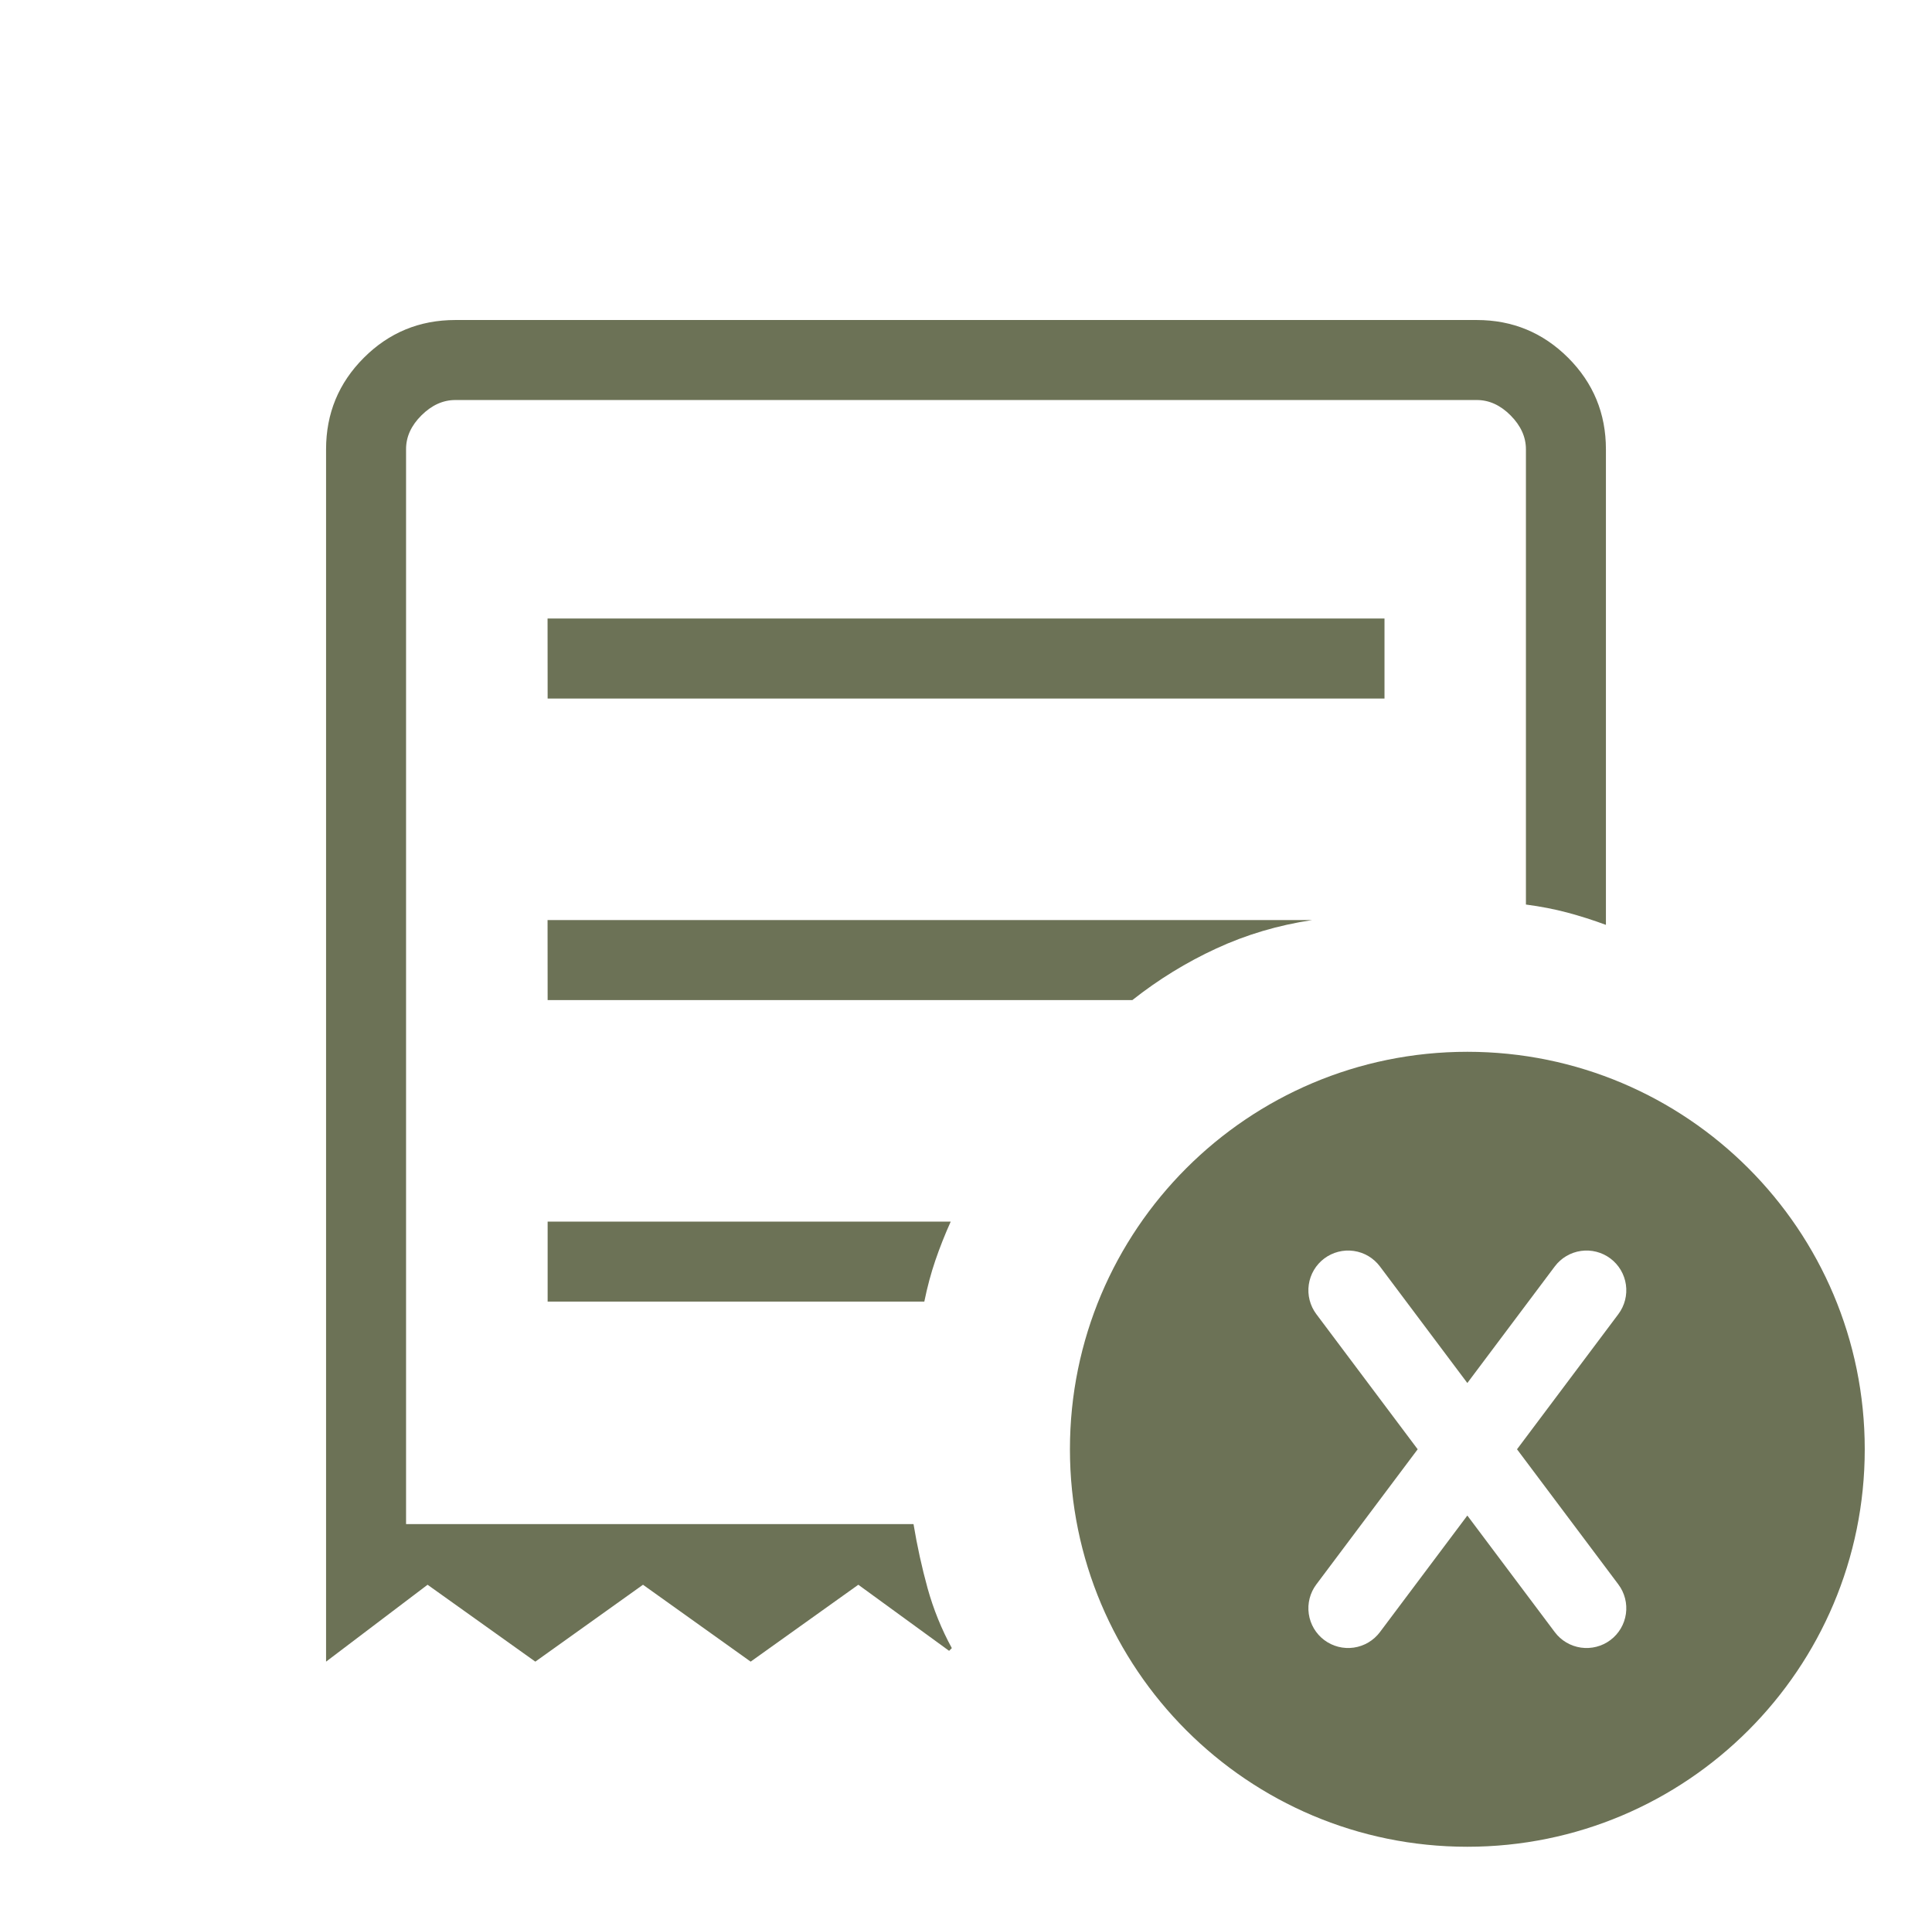
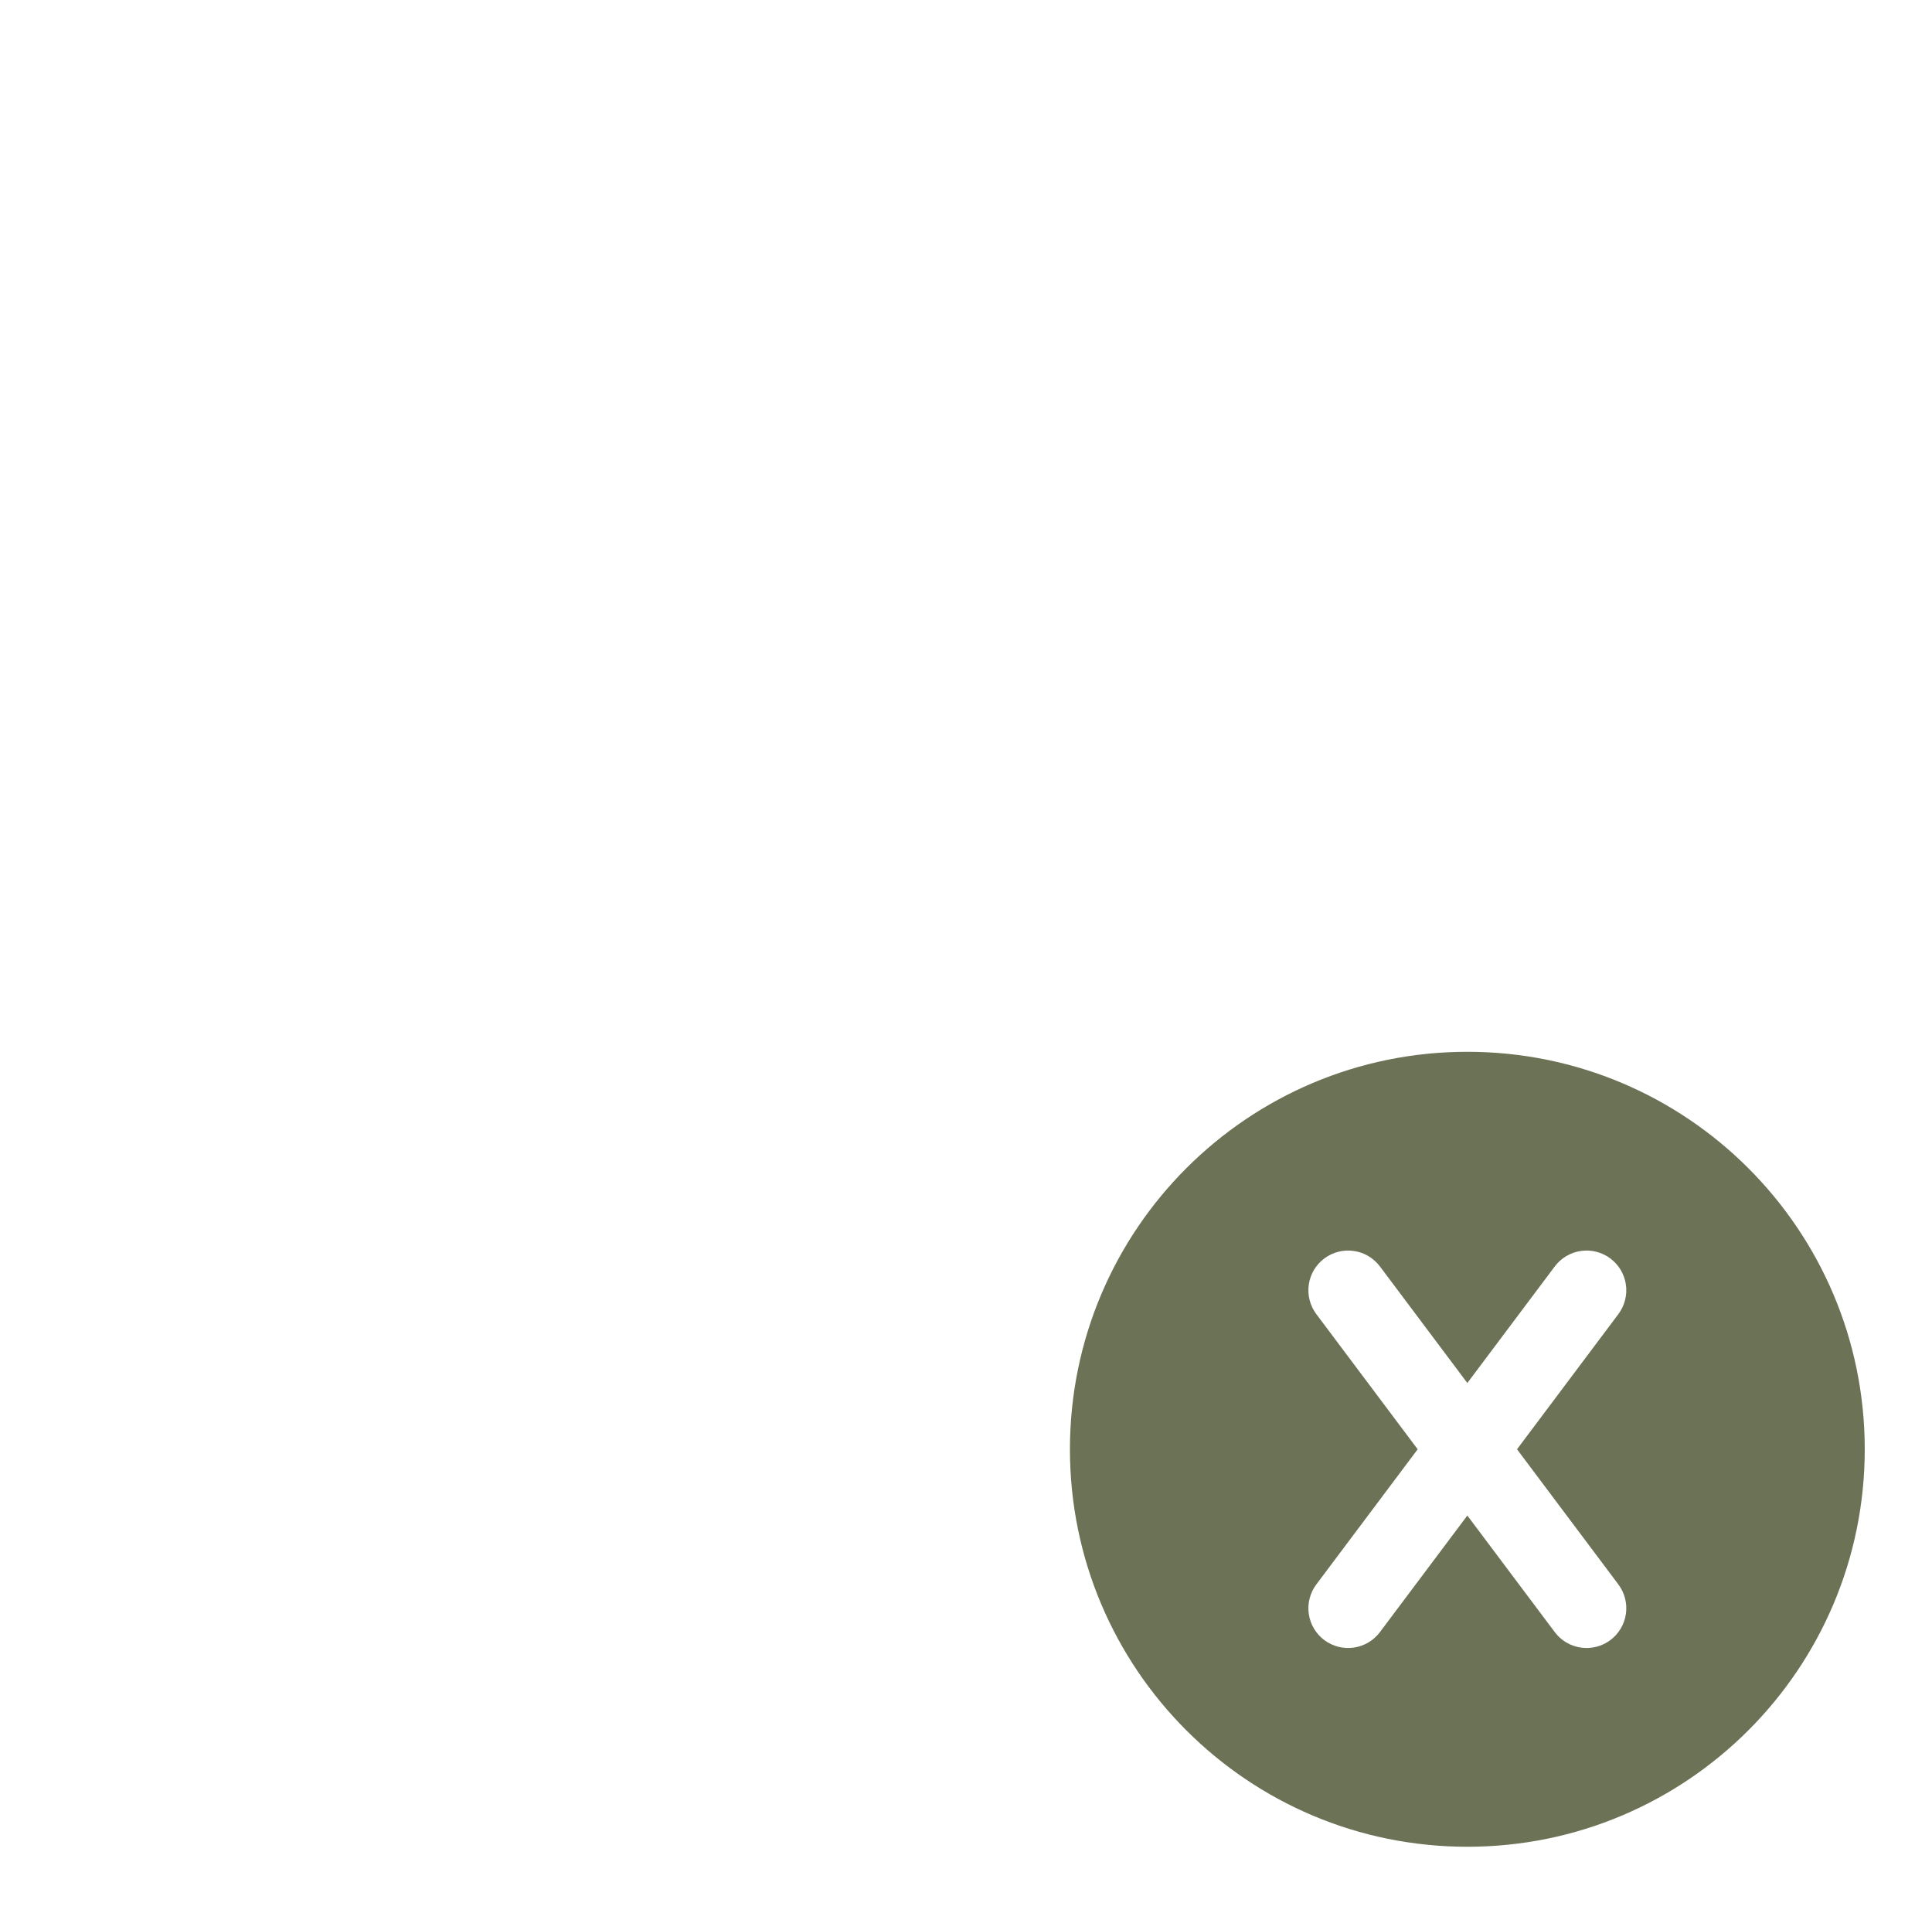
<svg xmlns="http://www.w3.org/2000/svg" width="158" height="157" viewBox="0 0 158 157" fill="none">
-   <path d="M44.786 57.115H113.225V50.574H44.78L44.786 57.115ZM26.666 135.864V36.738C26.666 33.807 27.695 31.313 29.754 29.254C31.812 27.196 34.307 26.166 37.237 26.166H120.768C123.69 26.166 126.182 27.196 128.245 29.254C130.303 31.313 131.333 33.807 131.333 36.738V75.621C130.269 75.229 129.213 74.893 128.167 74.614C127.115 74.335 125.99 74.117 124.791 73.96V36.738C124.791 35.73 124.372 34.806 123.535 33.964C122.698 33.123 121.773 32.704 120.761 32.708H37.237C36.23 32.708 35.305 33.127 34.464 33.964C33.622 34.801 33.203 35.726 33.208 36.738V124.619H74.708C75.005 126.407 75.388 128.155 75.859 129.865C76.335 131.575 76.995 133.206 77.841 134.758L77.619 134.981L70.194 129.577L61.389 135.864L52.584 129.577L43.779 135.864L34.967 129.577L26.666 135.864ZM44.786 106.426H75.591C75.835 105.227 76.136 104.104 76.494 103.057C76.852 102.011 77.27 100.953 77.75 99.885H44.786V106.426ZM44.786 81.771H92.606C94.743 80.083 97.032 78.677 99.475 77.551C101.917 76.422 104.527 75.648 107.305 75.229H44.78L44.786 81.771Z" fill="#6C7256" />
  <path d="M120 86C137.95 86 152.5 100.55 152.5 118.5C152.5 136.45 137.95 151 120 151C102.05 151 87.5 136.45 87.5 118.5C87.5 100.55 102.05 86 120 86ZM131.7 102.9C131.359 102.644 130.97 102.458 130.557 102.352C130.143 102.246 129.713 102.222 129.29 102.283C128.868 102.343 128.461 102.486 128.094 102.703C127.727 102.921 127.406 103.209 127.15 103.55L120 113.082L112.85 103.55C112.594 103.209 112.273 102.921 111.906 102.703C111.539 102.486 111.132 102.343 110.71 102.283C110.287 102.222 109.857 102.246 109.443 102.352C109.03 102.458 108.641 102.644 108.3 102.9C107.959 103.156 107.671 103.477 107.453 103.844C107.236 104.211 107.093 104.618 107.033 105.04C106.972 105.463 106.996 105.893 107.102 106.307C107.208 106.72 107.394 107.109 107.65 107.45L115.938 118.5L107.65 129.55C107.133 130.24 106.911 131.106 107.033 131.96C107.155 132.813 107.61 133.583 108.3 134.1C108.99 134.617 109.856 134.839 110.71 134.717C111.563 134.595 112.333 134.14 112.85 133.45L120 123.918L127.15 133.45C127.667 134.14 128.437 134.595 129.29 134.717C130.144 134.839 131.01 134.617 131.7 134.1C132.39 133.583 132.845 132.813 132.967 131.96C133.089 131.106 132.867 130.24 132.35 129.55L124.062 118.5L132.35 107.45C132.606 107.109 132.792 106.72 132.898 106.307C133.004 105.893 133.028 105.463 132.967 105.04C132.907 104.618 132.764 104.211 132.547 103.844C132.329 103.477 132.041 103.156 131.7 102.9Z" fill="#6C7256" />
</svg>